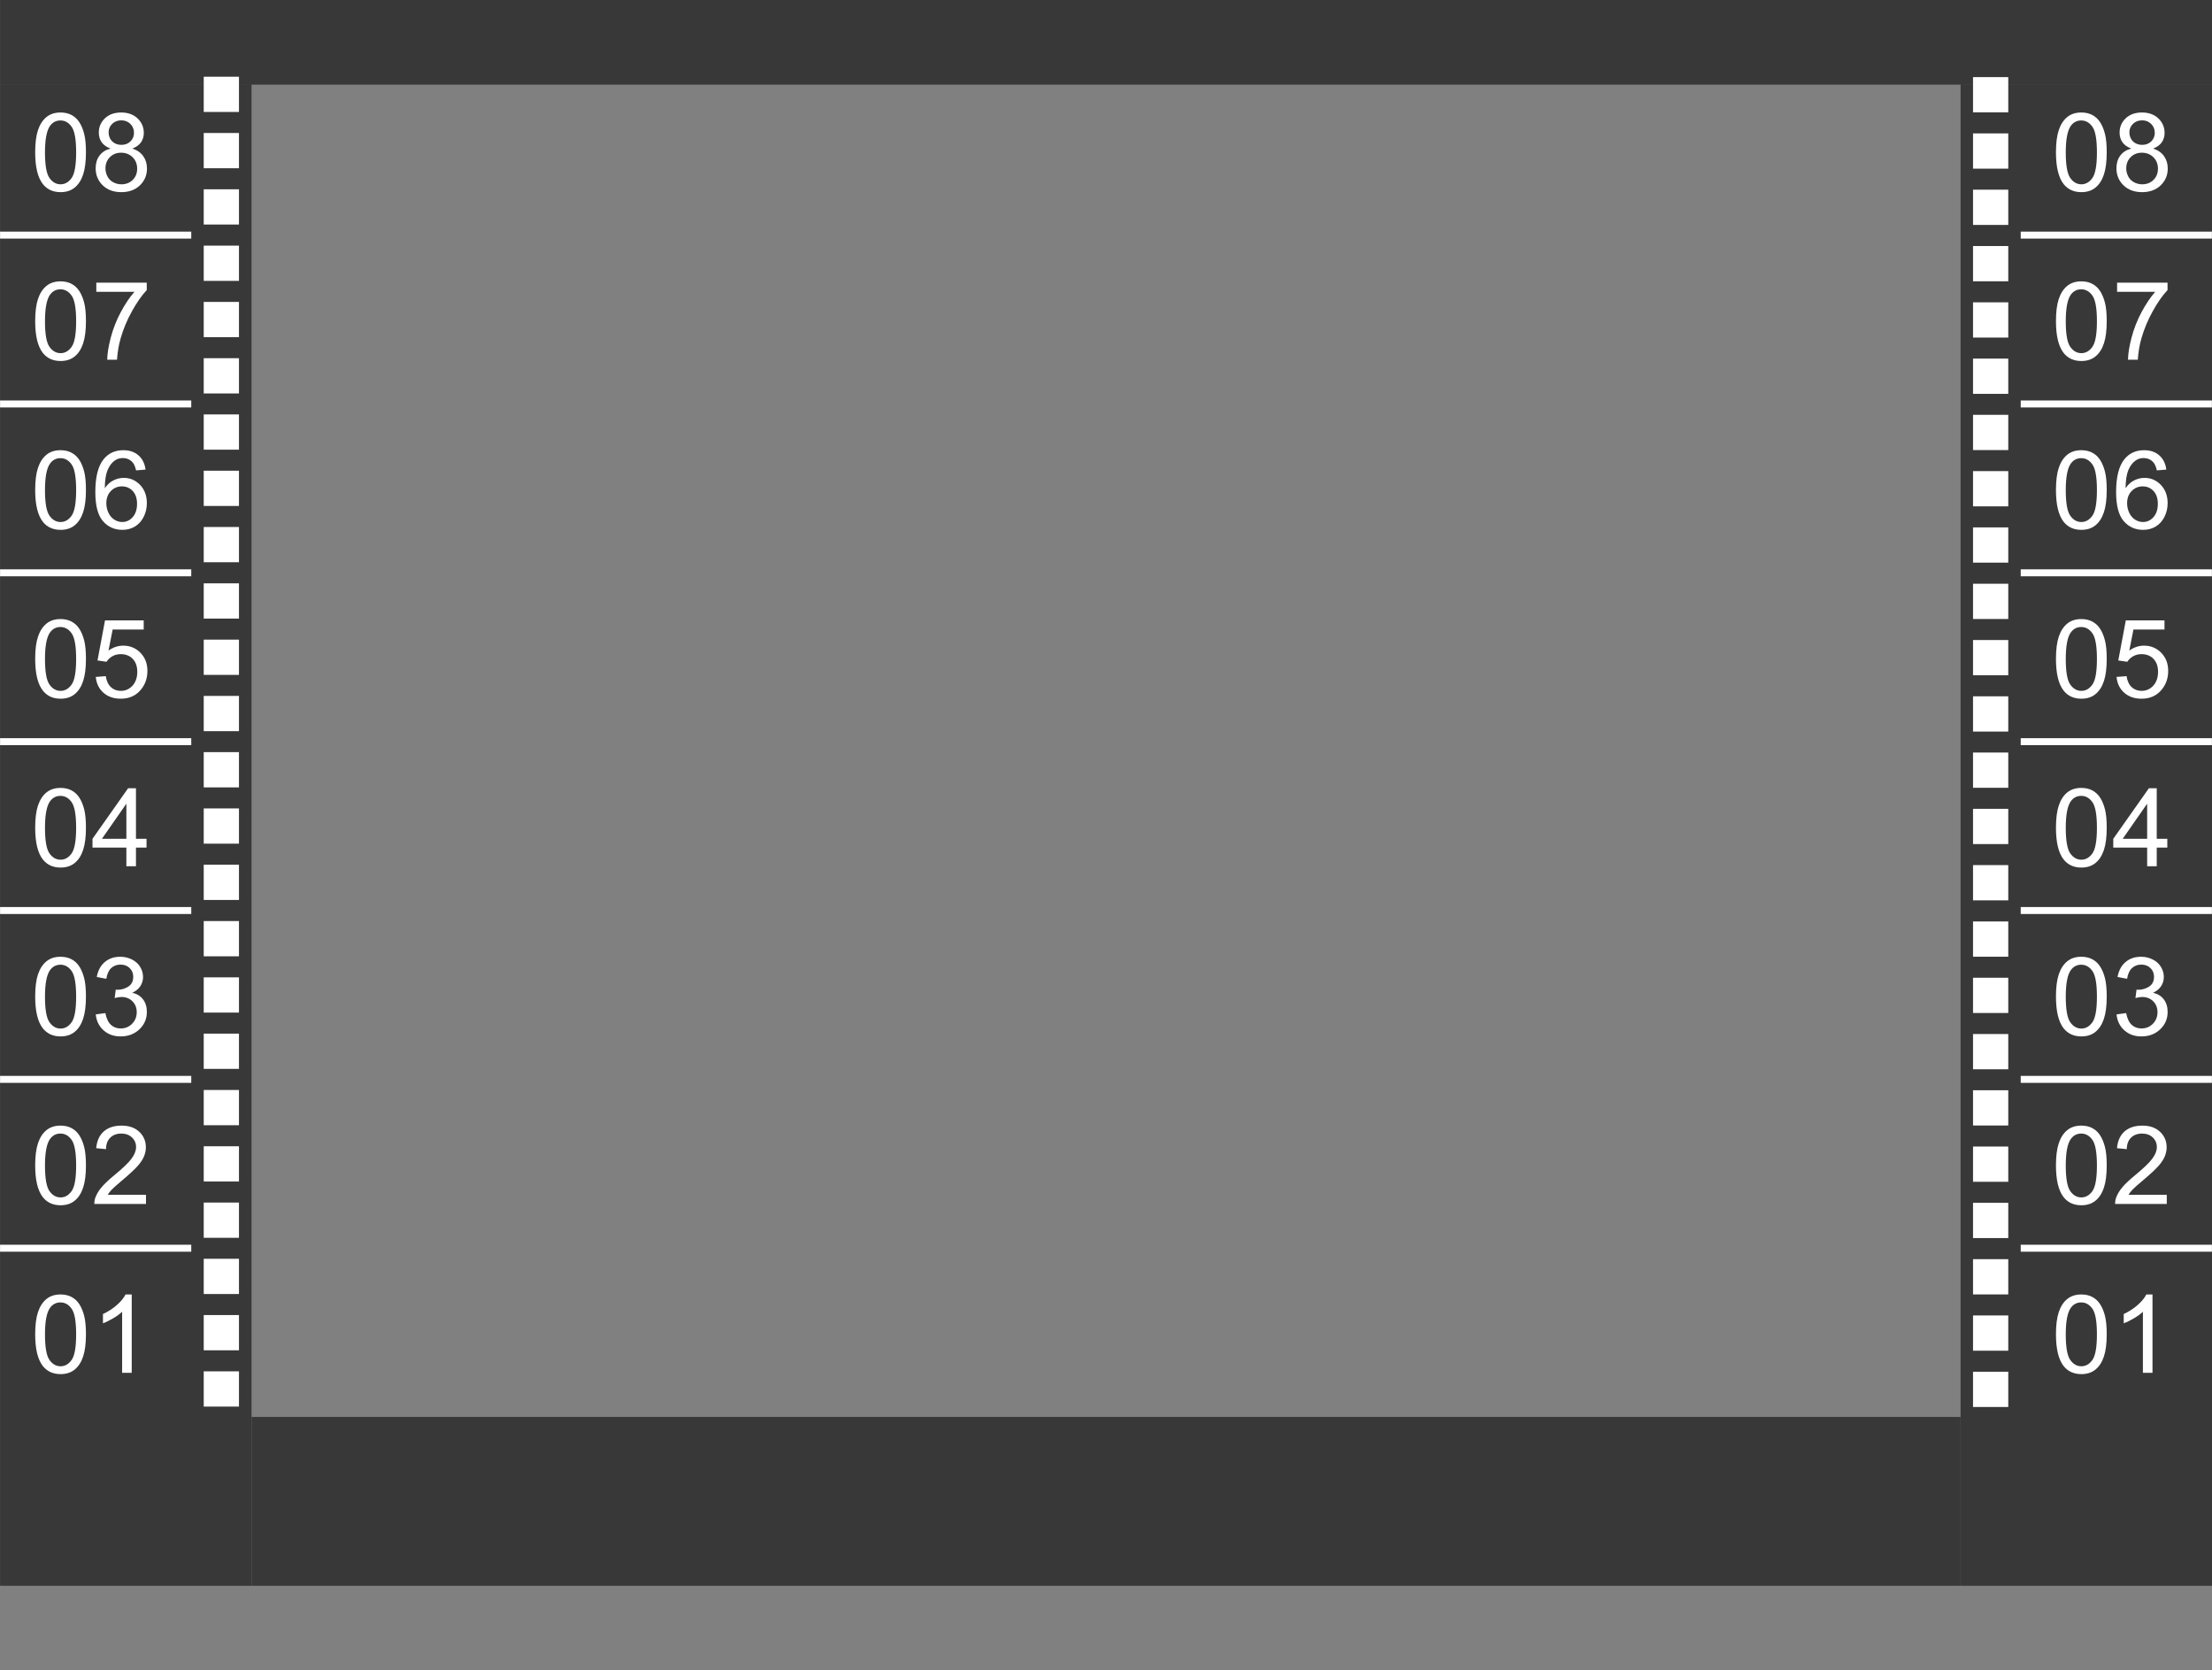
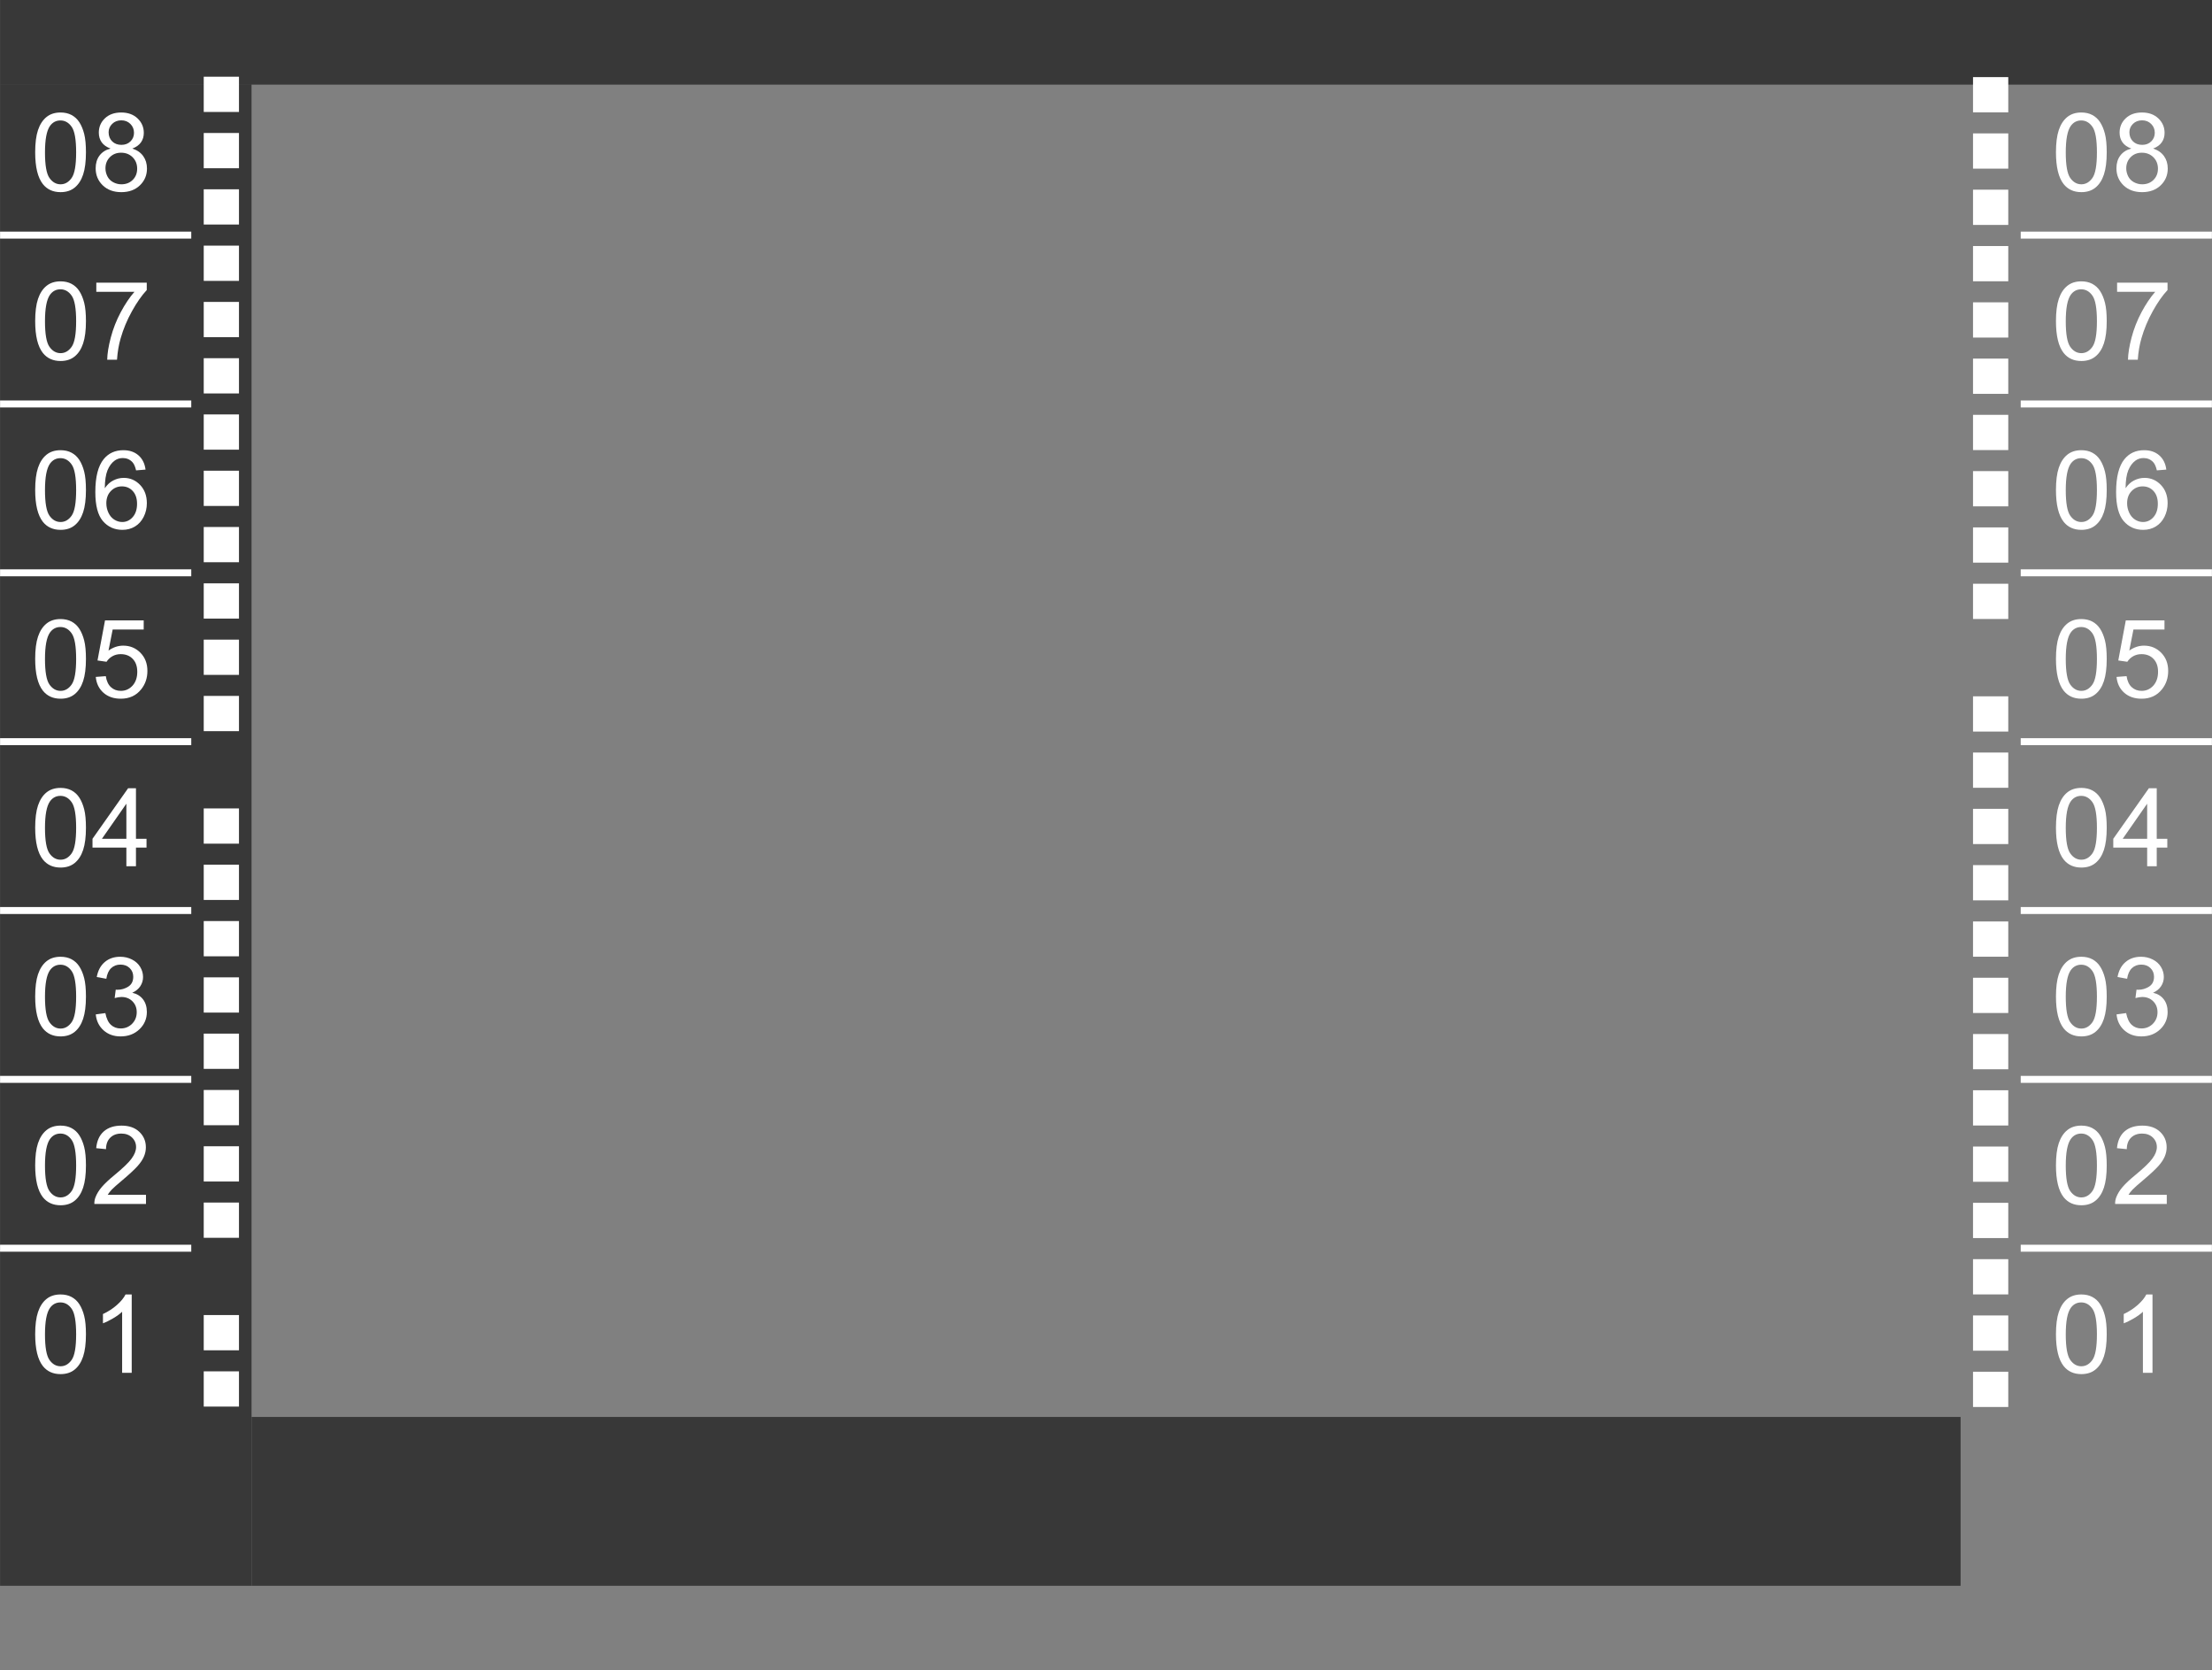
<svg xmlns="http://www.w3.org/2000/svg" xml:space="preserve" width="210.013mm" height="158.518mm" version="1.1" style="shape-rendering:geometricPrecision; text-rendering:geometricPrecision; image-rendering:optimizeQuality; fill-rule:evenodd; clip-rule:evenodd" viewBox="0 0 21001.3 15851.8">
  <rect x="0" y="0" width="21001.3" height="15851.8" fill="#808080" stroke="none" />
  <defs>
    <style type="text/css">
   
    .fil0 {fill:#383838;fill-rule:nonzero}
    .fil1 {fill:white;fill-rule:nonzero}
   
  </style>
  </defs>
  <g id="Layer_x0020_1">
    <rect id="rect828" class="fil0" x="0.64" y="799.34" width="2387.61" height="14253.13" />
    <rect id="rect830" class="fil0" x="2388.26" y="13449.71" width="16226.06" height="1602.76" />
    <rect id="rect834" class="fil0" x="0.65" y="-799.38" width="21001.28" height="1602.76" />
-     <rect id="rect826" class="fil0" x="18614.31" y="799.34" width="2387.61" height="14253.13" />
    <g id="g1360">
      <g id="g867">
        <rect id="rect861" class="fil1" x="1934.28" y="10346.21" width="334.54" height="334.54" />
        <rect id="rect863" class="fil1" x="1934.28" y="10880.47" width="334.54" height="334.54" />
        <rect id="rect865" class="fil1" x="1934.28" y="11414.72" width="334.54" height="334.54" />
      </g>
      <g id="g939">
        <rect id="rect933" class="fil1" x="1934.28" y="8742.78" width="334.54" height="334.54" />
        <rect id="rect935" class="fil1" x="1934.28" y="9277.04" width="334.54" height="334.54" />
        <rect id="rect937" class="fil1" x="1934.28" y="9811.29" width="334.54" height="334.54" />
      </g>
      <g id="g979">
        <rect id="rect973" class="fil1" x="1934.28" y="728.18" width="334.54" height="334.54" />
        <rect id="rect975" class="fil1" x="1934.28" y="1262.43" width="334.54" height="334.54" />
        <rect id="rect977" class="fil1" x="1934.28" y="1796.69" width="334.54" height="334.54" />
      </g>
      <g id="g987">
        <rect id="rect981" class="fil1" x="1934.28" y="2331.61" width="334.54" height="334.54" />
        <rect id="rect983" class="fil1" x="1934.28" y="2865.86" width="334.54" height="334.54" />
        <rect id="rect985" class="fil1" x="1934.28" y="3400.12" width="334.54" height="334.54" />
      </g>
      <g id="g995">
        <rect id="rect989" class="fil1" x="1934.28" y="3933.77" width="334.54" height="334.54" />
        <rect id="rect991" class="fil1" x="1934.28" y="4468.02" width="334.54" height="334.54" />
        <rect id="rect993" class="fil1" x="1934.28" y="5002.27" width="334.54" height="334.54" />
      </g>
      <g id="g1003">
        <rect id="rect997" class="fil1" x="1934.28" y="5537.2" width="334.54" height="334.54" />
        <rect id="rect999" class="fil1" x="1934.28" y="6071.45" width="334.54" height="334.54" />
        <rect id="rect1001" class="fil1" x="1934.28" y="6605.7" width="334.54" height="334.54" />
      </g>
      <g id="g1011">
-         <rect id="rect1005" class="fil1" x="1934.28" y="7139.35" width="334.54" height="334.54" />
        <rect id="rect1007" class="fil1" x="1934.28" y="7673.61" width="334.54" height="334.54" />
        <rect id="rect1009" class="fil1" x="1934.28" y="8207.86" width="334.54" height="334.54" />
      </g>
      <g id="g1187">
-         <rect id="rect1181" class="fil1" x="1934.28" y="11948.37" width="334.54" height="334.54" />
        <rect id="rect1183" class="fil1" x="1934.28" y="12482.62" width="334.54" height="334.54" />
        <rect id="rect1185" class="fil1" x="1934.28" y="13016.88" width="334.54" height="334.54" />
      </g>
    </g>
    <g id="g1984">
      <rect id="rect1724" class="fil1" x="0.65" y="10212.38" width="1815.19" height="66.15" />
      <rect id="rect1734" class="fil1" x="0.65" y="2198.57" width="1815.19" height="66.15" />
      <rect id="rect1736" class="fil1" x="0.65" y="3801.33" width="1815.19" height="66.15" />
      <rect id="rect1738" class="fil1" x="0.65" y="5404.1" width="1815.19" height="66.15" />
      <rect id="rect1740" class="fil1" x="0.65" y="7006.86" width="1815.19" height="66.15" />
      <rect id="rect1742" class="fil1" x="0.65" y="8609.61" width="1815.19" height="66.15" />
      <rect id="rect1786" class="fil1" x="0.65" y="11815.15" width="1815.19" height="66.15" />
      <path class="fil1" d="M333.99 1446.05c0,-87.4 8.96,-158.07 26.89,-211.51 18.1,-53.61 44.82,-94.81 80.33,-123.6 35.34,-28.79 79.99,-43.09 133.77,-43.09 39.65,0 74.47,7.93 104.64,23.96 29.99,16.03 54.81,39.13 74.12,69.29 19.31,30 34.48,66.72 45.51,109.98 11.2,43.27 16.72,101.71 16.72,174.97 0,86.88 -8.96,157.21 -26.72,210.65 -17.76,53.61 -44.47,94.81 -79.98,123.77 -35.34,28.96 -80.16,43.44 -134.29,43.44 -71.19,0 -127.22,-25.34 -167.9,-76.19 -48.78,-62.06 -73.09,-162.56 -73.09,-301.67zm93.09 0.35c0,121.87 14.13,202.89 42.57,242.88 28.45,40.17 63.61,60.16 105.33,60.16 41.72,0 76.88,-20.17 105.32,-60.33 28.45,-40.34 42.58,-121.19 42.58,-242.71 0,-121.88 -14.13,-202.9 -42.58,-242.89 -28.27,-40.17 -63.78,-60.16 -106.35,-60.16 -41.72,0 -75.16,17.75 -100.16,53.09 -31.2,44.99 -46.71,128.43 -46.71,249.96z" />
      <path id="_1" class="fil1" d="M1049.38 1410.02c-37.76,-13.79 -65.68,-33.61 -83.95,-59.12 -18.1,-25.69 -27.24,-56.37 -27.24,-92.06 0,-53.95 19.31,-99.12 57.92,-135.83 38.79,-36.72 90.16,-55.16 154.45,-55.16 64.48,0 116.53,18.79 155.84,56.36 39.3,37.58 58.95,83.26 58.95,137.22 0,34.3 -8.96,64.3 -26.89,89.64 -17.93,25.51 -45.16,45.16 -81.88,58.95 45.34,14.83 79.64,38.62 103.26,71.71 23.61,32.93 35.51,72.23 35.51,118.09 0,63.26 -22.41,116.35 -67.06,159.45 -44.82,43.09 -103.6,64.64 -176.52,64.64 -72.92,0 -131.7,-21.55 -176.52,-64.81 -44.64,-43.27 -67.05,-97.23 -67.05,-161.87 0,-48.09 12.23,-88.43 36.71,-120.84 24.48,-32.58 59.3,-54.64 104.47,-66.37zm-18.1 -154.45c0,35.16 11.2,63.78 33.44,86.02 22.41,22.23 51.71,33.44 88.09,33.44 35.33,0 63.95,-11.03 86.19,-33.1 22.23,-22.06 33.27,-49.13 33.27,-81.19 0,-33.44 -11.38,-61.54 -34.31,-84.29 -22.75,-22.76 -51.54,-34.14 -86.19,-34.14 -34.99,0 -63.78,11.21 -86.53,33.45 -22.59,22.23 -33.96,48.78 -33.96,79.81zm-30 342.35c0,26.03 6.04,51.02 18.1,75.33 12.07,24.13 30.34,42.92 54.82,56.2 24.31,13.27 50.51,19.99 78.26,19.99 43.79,0 79.64,-13.96 107.74,-41.89 28.1,-27.92 42.06,-63.43 42.06,-106.53 0,-43.78 -14.48,-79.98 -43.27,-108.6 -28.96,-28.61 -65.5,-42.92 -109.46,-42.92 -43.1,0 -78.43,14.13 -106.36,42.4 -27.93,28.27 -41.89,63.61 -41.89,106.02z" />
      <path class="fil1" d="M333.99 3048.81c0,-87.4 8.96,-158.07 26.89,-211.51 18.1,-53.61 44.82,-94.81 80.33,-123.6 35.34,-28.79 79.99,-43.09 133.77,-43.09 39.65,0 74.47,7.93 104.64,23.96 29.99,16.03 54.81,39.13 74.12,69.29 19.31,30 34.48,66.72 45.51,109.98 11.2,43.27 16.72,101.71 16.72,174.97 0,86.88 -8.96,157.21 -26.72,210.65 -17.76,53.61 -44.47,94.81 -79.98,123.77 -35.34,28.96 -80.16,43.44 -134.29,43.44 -71.19,0 -127.22,-25.34 -167.9,-76.19 -48.78,-62.06 -73.09,-162.56 -73.09,-301.67zm93.09 0.35c0,121.87 14.13,202.89 42.57,242.88 28.45,40.17 63.61,60.16 105.33,60.16 41.72,0 76.88,-20.17 105.32,-60.33 28.45,-40.34 42.58,-121.19 42.58,-242.71 0,-121.88 -14.13,-202.9 -42.58,-242.89 -28.27,-40.17 -63.78,-60.16 -106.35,-60.16 -41.72,0 -75.16,17.75 -100.16,53.09 -31.2,44.99 -46.71,128.43 -46.71,249.96z" />
      <path id="_1_0" class="fil1" d="M914.4 2769.9l0 -86.88 478.88 0 0 70.33c-47.06,50.16 -93.95,116.87 -140.15,200.13 -46.37,83.26 -82.05,168.94 -107.39,257.02 -18.1,61.89 -29.82,129.98 -34.82,203.76l-93.09 0c1.03,-58.27 12.41,-128.77 34.3,-211.34 21.9,-82.74 53.1,-162.38 93.95,-239.09 40.86,-76.71 84.3,-141.36 130.32,-193.93l-362 0z" />
      <path class="fil1" d="M333.99 4651.57c0,-87.4 8.96,-158.07 26.89,-211.51 18.1,-53.61 44.82,-94.81 80.33,-123.6 35.34,-28.79 79.99,-43.09 133.77,-43.09 39.65,0 74.47,7.93 104.64,23.96 29.99,16.03 54.81,39.13 74.12,69.29 19.31,30 34.48,66.72 45.51,109.98 11.2,43.27 16.72,101.71 16.72,174.97 0,86.88 -8.96,157.21 -26.72,210.65 -17.76,53.61 -44.47,94.81 -79.98,123.77 -35.34,28.96 -80.16,43.44 -134.29,43.44 -71.19,0 -127.22,-25.34 -167.9,-76.19 -48.78,-62.06 -73.09,-162.56 -73.09,-301.67zm93.09 0.35c0,121.87 14.13,202.89 42.57,242.88 28.45,40.17 63.61,60.16 105.33,60.16 41.72,0 76.88,-20.17 105.32,-60.33 28.45,-40.34 42.58,-121.19 42.58,-242.71 0,-121.88 -14.13,-202.9 -42.58,-242.89 -28.27,-40.17 -63.78,-60.16 -106.35,-60.16 -41.72,0 -75.16,17.75 -100.16,53.09 -31.2,44.99 -46.71,128.43 -46.71,249.96z" />
      <path id="_1_1" class="fil1" d="M1381.9 4457.47l-89.98 7.24c-8.1,-35.68 -19.65,-61.71 -34.65,-77.92 -24.65,-26.03 -55.16,-38.96 -91.36,-38.96 -29.14,0 -54.99,8.11 -77.23,24.31 -28.62,20.86 -51.03,51.2 -67.75,91.19 -16.55,40.17 -25.16,97.22 -25.85,171.18 21.89,-33.27 48.78,-58.1 80.5,-74.13 31.72,-16.2 64.81,-24.3 99.64,-24.3 60.67,0 112.39,22.4 155.14,67.05 42.58,44.65 63.95,102.22 63.95,173.07 0,46.55 -10,89.64 -29.99,129.63 -20.17,40 -47.58,70.51 -82.75,91.71 -34.99,21.2 -74.81,31.89 -119.28,31.89 -75.68,0 -137.56,-27.92 -185.49,-83.6 -47.75,-55.68 -71.71,-147.56 -71.71,-275.47 0,-143.08 26.55,-247.19 79.47,-312.18 46.2,-56.54 108.43,-84.81 186.86,-84.81 58.27,0 106.19,16.37 143.42,48.95 37.24,32.58 59.65,77.57 67.06,135.15zm-372.34 319.59c0,31.38 6.72,61.37 19.99,89.99 13.28,28.61 31.89,50.33 55.51,65.33 23.79,15 48.96,22.58 75.68,22.58 38.78,0 71.88,-15.51 99.29,-46.54 27.41,-31.03 41.2,-73.09 41.2,-126.36 0,-51.19 -13.62,-91.53 -40.69,-121.01 -27.06,-29.48 -61.54,-44.3 -103.42,-44.3 -41.03,0 -76.03,14.82 -104.64,44.3 -28.62,29.48 -42.92,68.09 -42.92,116.01z" />
      <path class="fil1" d="M333.99 6254.34c0,-87.4 8.96,-158.07 26.89,-211.51 18.1,-53.61 44.82,-94.81 80.33,-123.6 35.34,-28.79 79.99,-43.09 133.77,-43.09 39.65,0 74.47,7.93 104.64,23.96 29.99,16.03 54.81,39.13 74.12,69.29 19.31,30 34.48,66.72 45.51,109.98 11.2,43.27 16.72,101.71 16.72,174.97 0,86.88 -8.96,157.21 -26.72,210.65 -17.76,53.61 -44.47,94.81 -79.98,123.77 -35.34,28.96 -80.16,43.44 -134.29,43.44 -71.19,0 -127.22,-25.34 -167.9,-76.19 -48.78,-62.06 -73.09,-162.56 -73.09,-301.67zm93.09 0.35c0,121.87 14.13,202.89 42.57,242.88 28.45,40.17 63.61,60.16 105.33,60.16 41.72,0 76.88,-20.17 105.32,-60.33 28.45,-40.34 42.58,-121.19 42.58,-242.71 0,-121.88 -14.13,-202.9 -42.58,-242.89 -28.27,-40.17 -63.78,-60.16 -106.35,-60.16 -41.72,0 -75.16,17.75 -100.16,53.09 -31.2,44.99 -46.71,128.43 -46.71,249.96z" />
      <path id="_1_2" class="fil1" d="M909.23 6425.34l95.15 -7.24c7.07,46.37 23.45,81.2 48.96,104.64 25.51,23.27 56.71,34.99 93.43,34.99 44.3,0 81.37,-16.55 111.53,-49.47 30,-33.1 44.99,-76.88 44.99,-131.36 0,-51.88 -14.3,-92.74 -43.09,-122.73 -28.79,-30 -66.88,-44.99 -114.29,-44.99 -29.48,0 -55.85,6.72 -79.3,20.17 -23.27,13.44 -41.54,30.85 -54.99,52.23l-85.84 -12.41 71.36 -380.62 367.18 0 0 86.88 -294.6 0 -39.48 199.79c44.3,-31.2 90.85,-46.72 139.46,-46.72 64.47,0 118.94,22.41 163.24,67.23 44.31,44.82 66.54,102.4 66.54,172.73 0,67.05 -19.48,124.97 -58.43,173.76 -47.41,59.99 -112.22,89.98 -194.28,89.98 -67.23,0 -122.04,-18.96 -164.62,-56.71 -42.58,-37.75 -66.89,-87.74 -72.92,-150.15z" />
      <path class="fil1" d="M333.99 7857.09c0,-87.4 8.96,-158.07 26.89,-211.51 18.1,-53.61 44.82,-94.81 80.33,-123.6 35.34,-28.79 79.99,-43.09 133.77,-43.09 39.65,0 74.47,7.93 104.64,23.96 29.99,16.03 54.81,39.13 74.12,69.29 19.31,30 34.48,66.72 45.51,109.98 11.2,43.27 16.72,101.71 16.72,174.97 0,86.88 -8.96,157.21 -26.72,210.65 -17.76,53.61 -44.47,94.81 -79.98,123.77 -35.34,28.96 -80.16,43.44 -134.29,43.44 -71.19,0 -127.22,-25.34 -167.9,-76.19 -48.78,-62.06 -73.09,-162.56 -73.09,-301.67zm93.09 0.35c0,121.87 14.13,202.89 42.57,242.88 28.45,40.17 63.61,60.16 105.33,60.16 41.72,0 76.88,-20.17 105.32,-60.33 28.45,-40.34 42.58,-121.19 42.58,-242.71 0,-121.88 -14.13,-202.9 -42.58,-242.89 -28.27,-40.17 -63.78,-60.16 -106.35,-60.16 -41.72,0 -75.16,17.75 -100.16,53.09 -31.2,44.99 -46.71,128.43 -46.71,249.96z" />
      <path id="_1_3" class="fil1" d="M1199.87 8222.54l0 -176.86 -321.67 0 0 -83.78 338.21 -479.91 74.47 0 0 479.91 100.33 0 0 83.78 -100.33 0 0 176.86 -91.01 0zm0 -260.64l0 -333.21 -232.2 333.21 232.2 0z" />
      <path class="fil1" d="M333.99 9459.85c0,-87.4 8.96,-158.07 26.89,-211.51 18.1,-53.61 44.82,-94.81 80.33,-123.6 35.34,-28.79 79.99,-43.09 133.77,-43.09 39.65,0 74.47,7.93 104.64,23.96 29.99,16.03 54.81,39.13 74.12,69.29 19.31,30 34.48,66.72 45.51,109.98 11.2,43.27 16.72,101.71 16.72,174.97 0,86.88 -8.96,157.21 -26.72,210.65 -17.76,53.61 -44.47,94.81 -79.98,123.77 -35.34,28.96 -80.16,43.44 -134.29,43.44 -71.19,0 -127.22,-25.34 -167.9,-76.19 -48.78,-62.06 -73.09,-162.56 -73.09,-301.67zm93.09 0.35c0,121.87 14.13,202.89 42.57,242.88 28.45,40.17 63.61,60.16 105.33,60.16 41.72,0 76.88,-20.17 105.32,-60.33 28.45,-40.34 42.58,-121.19 42.58,-242.71 0,-121.88 -14.13,-202.9 -42.58,-242.89 -28.27,-40.17 -63.78,-60.16 -106.35,-60.16 -41.72,0 -75.16,17.75 -100.16,53.09 -31.2,44.99 -46.71,128.43 -46.71,249.96z" />
      <path id="_1_4" class="fil1" d="M909.23 9628.78l91.02 -12.41c10.51,51.72 28.1,88.95 53.09,111.71 25,22.75 55.68,34.13 92.05,34.13 43.1,0 79.47,-14.83 108.78,-44.48 29.3,-29.65 43.95,-66.36 43.95,-110.15 0,-41.71 -13.61,-76.19 -41.02,-103.43 -27.24,-27.06 -61.89,-40.68 -104.12,-40.68 -17.24,0 -38.62,3.45 -64.3,10.17l10.17 -79.64c6.03,0.69 11.03,1.04 14.65,1.04 38.96,0 73.78,-10.18 104.98,-30.34 31.03,-20.17 46.55,-51.2 46.55,-93.09 0,-33.27 -11.38,-60.85 -33.96,-82.74 -22.59,-21.9 -51.72,-32.76 -87.4,-32.76 -35.51,0 -64.99,11.21 -88.6,33.62 -23.62,22.41 -38.79,56.02 -45.51,100.84l-91.02 -16.55c11.2,-61.02 36.37,-108.42 75.85,-142.04 39.3,-33.61 88.43,-50.33 147.04,-50.33 40.34,0 77.57,8.61 111.53,26.03 34.13,17.23 60.16,40.85 78.09,70.67 18.1,30 27.06,61.71 27.06,95.33 0,31.89 -8.62,60.85 -25.68,87.05 -17.24,26.2 -42.75,47.06 -76.37,62.58 43.79,9.99 77.75,31.02 102.05,62.92 24.14,31.71 36.2,71.71 36.2,119.46 0,64.64 -23.61,119.63 -70.67,164.62 -47.24,44.99 -106.88,67.4 -178.94,67.4 -64.98,0 -118.94,-19.48 -161.86,-58.26 -43.1,-38.79 -67.58,-88.95 -73.61,-150.67z" />
      <path class="fil1" d="M333.99 11062.61c0,-87.4 8.96,-158.07 26.89,-211.51 18.1,-53.61 44.82,-94.81 80.33,-123.6 35.34,-28.79 79.99,-43.09 133.77,-43.09 39.65,0 74.47,7.93 104.64,23.96 29.99,16.03 54.81,39.13 74.12,69.29 19.31,30 34.48,66.72 45.51,109.98 11.2,43.27 16.72,101.71 16.72,174.97 0,86.88 -8.96,157.21 -26.72,210.65 -17.76,53.61 -44.47,94.81 -79.98,123.77 -35.34,28.96 -80.16,43.44 -134.29,43.44 -71.19,0 -127.22,-25.34 -167.9,-76.19 -48.78,-62.06 -73.09,-162.56 -73.09,-301.67zm93.09 0.35c0,121.87 14.13,202.89 42.57,242.88 28.45,40.17 63.61,60.16 105.33,60.16 41.72,0 76.88,-20.17 105.32,-60.33 28.45,-40.34 42.58,-121.19 42.58,-242.71 0,-121.88 -14.13,-202.9 -42.58,-242.89 -28.27,-40.17 -63.78,-60.16 -106.35,-60.16 -41.72,0 -75.16,17.75 -100.16,53.09 -31.2,44.99 -46.71,128.43 -46.71,249.96z" />
      <path id="_1_5" class="fil1" d="M1386.04 11341.18l0 86.88 -490.26 0c-0.69,-21.89 2.93,-42.92 10.69,-63.26 12.59,-33.27 32.75,-66.2 60.51,-98.43 27.75,-32.24 67.4,-69.47 118.94,-111.71 80.16,-66.02 134.63,-118.25 163.07,-156.86 28.62,-38.62 42.93,-75.16 42.93,-109.64 0,-36.03 -12.93,-66.37 -38.79,-91.19 -25.86,-24.65 -59.64,-37.06 -101.19,-37.06 -43.95,0 -79.12,13.1 -105.49,39.3 -26.38,26.03 -39.65,62.23 -40,108.6l-93.08 -9.31c6.38,-69.64 30.51,-122.73 72.23,-159.28 41.88,-36.54 97.91,-54.81 168.41,-54.81 71.02,0 127.39,19.65 168.76,59.12 41.55,39.48 62.23,88.43 62.23,146.7 0,29.65 -6.03,58.78 -18.27,87.4 -12.07,28.78 -32.23,58.95 -60.33,90.67 -28.27,31.55 -74.99,75.16 -140.15,130.32 -54.64,45.85 -89.81,76.88 -105.32,93.26 -15.52,16.37 -28.27,32.75 -38.45,49.3l363.56 0z" />
      <path class="fil1" d="M333.99 12665.37c0,-87.4 8.96,-158.07 26.89,-211.51 18.1,-53.61 44.82,-94.81 80.33,-123.6 35.34,-28.79 79.99,-43.09 133.77,-43.09 39.65,0 74.47,7.93 104.64,23.96 29.99,16.03 54.81,39.13 74.12,69.29 19.31,30 34.48,66.72 45.51,109.98 11.2,43.27 16.72,101.71 16.72,174.97 0,86.88 -8.96,157.21 -26.72,210.65 -17.76,53.61 -44.47,94.81 -79.98,123.77 -35.34,28.96 -80.16,43.44 -134.29,43.44 -71.19,0 -127.22,-25.34 -167.9,-76.19 -48.78,-62.06 -73.09,-162.56 -73.09,-301.67zm93.09 0.35c0,121.87 14.13,202.89 42.57,242.88 28.45,40.17 63.61,60.16 105.33,60.16 41.72,0 76.88,-20.17 105.32,-60.33 28.45,-40.34 42.58,-121.19 42.58,-242.71 0,-121.88 -14.13,-202.9 -42.58,-242.89 -28.27,-40.17 -63.78,-60.16 -106.35,-60.16 -41.72,0 -75.16,17.75 -100.16,53.09 -31.2,44.99 -46.71,128.43 -46.71,249.96z" />
      <path id="_1_6" class="fil1" d="M1250.55 13030.82l-91.02 0 0 -579.55c-21.89,21.03 -50.68,41.89 -86.19,62.75 -35.51,20.86 -67.58,36.54 -95.85,46.89l0 -87.92c50.86,-23.79 95.33,-52.75 133.43,-86.88 38.09,-33.96 65.16,-66.88 81.02,-98.94l58.61 0 0 743.65z" />
    </g>
    <g id="g1700">
      <g id="g1378">
        <rect id="rect1372" class="fil1" x="18732.44" y="10348.75" width="334.54" height="334.54" />
        <rect id="rect1374" class="fil1" x="18732.44" y="10883.01" width="334.54" height="334.54" />
        <rect id="rect1376" class="fil1" x="18732.44" y="11417.26" width="334.54" height="334.54" />
      </g>
      <g id="g1450">
        <rect id="rect1444" class="fil1" x="18732.44" y="8746.6" width="334.54" height="334.54" />
        <rect id="rect1446" class="fil1" x="18732.44" y="9280.85" width="334.54" height="334.54" />
        <rect id="rect1448" class="fil1" x="18732.44" y="9815.1" width="334.54" height="334.54" />
      </g>
      <g id="g1490">
        <rect id="rect1484" class="fil1" x="18732.44" y="731.99" width="334.54" height="334.54" />
        <rect id="rect1486" class="fil1" x="18732.44" y="1266.25" width="334.54" height="334.54" />
        <rect id="rect1488" class="fil1" x="18732.44" y="1800.5" width="334.54" height="334.54" />
      </g>
      <g id="g1498">
        <rect id="rect1492" class="fil1" x="18732.44" y="2335.42" width="334.54" height="334.54" />
        <rect id="rect1494" class="fil1" x="18732.44" y="2869.68" width="334.54" height="334.54" />
        <rect id="rect1496" class="fil1" x="18732.44" y="3403.93" width="334.54" height="334.54" />
      </g>
      <g id="g1506">
        <rect id="rect1500" class="fil1" x="18732.44" y="3937.58" width="334.54" height="334.54" />
        <rect id="rect1502" class="fil1" x="18732.44" y="4471.83" width="334.54" height="334.54" />
        <rect id="rect1504" class="fil1" x="18732.44" y="5006.09" width="334.54" height="334.54" />
      </g>
      <g id="g1514">
        <rect id="rect1508" class="fil1" x="18732.44" y="5541.01" width="334.54" height="334.54" />
-         <rect id="rect1510" class="fil1" x="18732.44" y="6075.26" width="334.54" height="334.54" />
        <rect id="rect1512" class="fil1" x="18732.44" y="6609.52" width="334.54" height="334.54" />
      </g>
      <g id="g1522">
        <rect id="rect1516" class="fil1" x="18732.44" y="7143.17" width="334.54" height="334.54" />
        <rect id="rect1518" class="fil1" x="18732.44" y="7677.42" width="334.54" height="334.54" />
        <rect id="rect1520" class="fil1" x="18732.44" y="8211.68" width="334.54" height="334.54" />
      </g>
      <g id="g1698">
        <rect id="rect1692" class="fil1" x="18732.44" y="11952.18" width="334.54" height="334.54" />
        <rect id="rect1694" class="fil1" x="18732.44" y="12486.44" width="334.54" height="334.54" />
        <rect id="rect1696" class="fil1" x="18732.44" y="13020.69" width="334.54" height="334.54" />
      </g>
    </g>
    <g id="g2154">
      <rect id="rect2004" class="fil1" x="19185.29" y="10212.38" width="1815.19" height="66.15" />
      <rect id="rect2014" class="fil1" x="19185.29" y="2198.57" width="1815.19" height="66.15" />
      <rect id="rect2016" class="fil1" x="19185.29" y="3801.33" width="1815.19" height="66.15" />
      <rect id="rect2018" class="fil1" x="19185.29" y="5404.1" width="1815.19" height="66.15" />
      <rect id="rect2020" class="fil1" x="19185.29" y="7006.86" width="1815.19" height="66.15" />
      <rect id="rect2022" class="fil1" x="19185.29" y="8609.61" width="1815.19" height="66.15" />
      <rect id="rect2066" class="fil1" x="19185.29" y="11815.15" width="1815.19" height="66.15" />
      <path class="fil1" d="M19519.79 1446.05c0,-87.4 8.96,-158.07 26.89,-211.51 18.1,-53.61 44.82,-94.81 80.33,-123.6 35.34,-28.79 79.99,-43.09 133.77,-43.09 39.65,0 74.47,7.93 104.64,23.96 29.99,16.03 54.81,39.13 74.12,69.29 19.31,30 34.48,66.72 45.51,109.98 11.2,43.27 16.72,101.71 16.72,174.97 0,86.88 -8.96,157.21 -26.72,210.65 -17.76,53.61 -44.47,94.81 -79.98,123.77 -35.34,28.96 -80.16,43.44 -134.29,43.44 -71.19,0 -127.22,-25.34 -167.9,-76.19 -48.78,-62.06 -73.09,-162.56 -73.09,-301.67zm93.09 0.35c0,121.87 14.13,202.89 42.57,242.88 28.45,40.17 63.61,60.16 105.33,60.16 41.72,0 76.88,-20.17 105.32,-60.33 28.45,-40.34 42.58,-121.19 42.58,-242.71 0,-121.88 -14.13,-202.9 -42.58,-242.89 -28.27,-40.17 -63.78,-60.16 -106.35,-60.16 -41.72,0 -75.16,17.75 -100.16,53.09 -31.2,44.99 -46.71,128.43 -46.71,249.96z" />
      <path id="_1_7" class="fil1" d="M20235.18 1410.02c-37.76,-13.79 -65.68,-33.61 -83.95,-59.12 -18.1,-25.69 -27.24,-56.37 -27.24,-92.06 0,-53.95 19.31,-99.12 57.92,-135.83 38.79,-36.72 90.16,-55.16 154.45,-55.16 64.48,0 116.53,18.79 155.84,56.36 39.3,37.58 58.95,83.26 58.95,137.22 0,34.3 -8.96,64.3 -26.89,89.64 -17.93,25.51 -45.16,45.16 -81.88,58.95 45.34,14.83 79.64,38.62 103.26,71.71 23.61,32.93 35.51,72.23 35.51,118.09 0,63.26 -22.41,116.35 -67.06,159.45 -44.82,43.09 -103.6,64.64 -176.52,64.64 -72.92,0 -131.7,-21.55 -176.52,-64.81 -44.64,-43.27 -67.05,-97.23 -67.05,-161.87 0,-48.09 12.23,-88.43 36.71,-120.84 24.48,-32.58 59.3,-54.64 104.47,-66.37zm-18.1 -154.45c0,35.16 11.2,63.78 33.44,86.02 22.41,22.23 51.71,33.44 88.09,33.44 35.33,0 63.95,-11.03 86.19,-33.1 22.23,-22.06 33.27,-49.13 33.27,-81.19 0,-33.44 -11.38,-61.54 -34.31,-84.29 -22.75,-22.76 -51.54,-34.14 -86.19,-34.14 -34.99,0 -63.78,11.21 -86.53,33.45 -22.59,22.23 -33.96,48.78 -33.96,79.81zm-30 342.35c0,26.03 6.04,51.02 18.1,75.33 12.07,24.13 30.34,42.92 54.82,56.2 24.31,13.27 50.51,19.99 78.26,19.99 43.79,0 79.64,-13.96 107.74,-41.89 28.1,-27.92 42.06,-63.43 42.06,-106.53 0,-43.78 -14.48,-79.98 -43.27,-108.6 -28.96,-28.61 -65.5,-42.92 -109.46,-42.92 -43.1,0 -78.43,14.13 -106.36,42.4 -27.93,28.27 -41.89,63.61 -41.89,106.02z" />
      <path class="fil1" d="M19519.79 3048.81c0,-87.4 8.96,-158.07 26.89,-211.51 18.1,-53.61 44.82,-94.81 80.33,-123.6 35.34,-28.79 79.99,-43.09 133.77,-43.09 39.65,0 74.47,7.93 104.64,23.96 29.99,16.03 54.81,39.13 74.12,69.29 19.31,30 34.48,66.72 45.51,109.98 11.2,43.27 16.72,101.71 16.72,174.97 0,86.88 -8.96,157.21 -26.72,210.65 -17.76,53.61 -44.47,94.81 -79.98,123.77 -35.34,28.96 -80.16,43.44 -134.29,43.44 -71.19,0 -127.22,-25.34 -167.9,-76.19 -48.78,-62.06 -73.09,-162.56 -73.09,-301.67zm93.09 0.35c0,121.87 14.13,202.89 42.57,242.88 28.45,40.17 63.61,60.16 105.33,60.16 41.72,0 76.88,-20.17 105.32,-60.33 28.45,-40.34 42.58,-121.19 42.58,-242.71 0,-121.88 -14.13,-202.9 -42.58,-242.89 -28.27,-40.17 -63.78,-60.16 -106.35,-60.16 -41.72,0 -75.16,17.75 -100.16,53.09 -31.2,44.99 -46.71,128.43 -46.71,249.96z" />
      <path id="_1_8" class="fil1" d="M20100.2 2769.9l0 -86.88 478.88 0 0 70.33c-47.06,50.16 -93.95,116.87 -140.15,200.13 -46.37,83.26 -82.05,168.94 -107.39,257.02 -18.1,61.89 -29.82,129.98 -34.82,203.76l-93.09 0c1.03,-58.27 12.41,-128.77 34.3,-211.34 21.9,-82.74 53.1,-162.38 93.95,-239.09 40.86,-76.71 84.3,-141.36 130.32,-193.93l-362 0z" />
      <path class="fil1" d="M19519.79 4651.57c0,-87.4 8.96,-158.07 26.89,-211.51 18.1,-53.61 44.82,-94.81 80.33,-123.6 35.34,-28.79 79.99,-43.09 133.77,-43.09 39.65,0 74.47,7.93 104.64,23.96 29.99,16.03 54.81,39.13 74.12,69.29 19.31,30 34.48,66.72 45.51,109.98 11.2,43.27 16.72,101.71 16.72,174.97 0,86.88 -8.96,157.21 -26.72,210.65 -17.76,53.61 -44.47,94.81 -79.98,123.77 -35.34,28.96 -80.16,43.44 -134.29,43.44 -71.19,0 -127.22,-25.34 -167.9,-76.19 -48.78,-62.06 -73.09,-162.56 -73.09,-301.67zm93.09 0.35c0,121.87 14.13,202.89 42.57,242.88 28.45,40.17 63.61,60.16 105.33,60.16 41.72,0 76.88,-20.17 105.32,-60.33 28.45,-40.34 42.58,-121.19 42.58,-242.71 0,-121.88 -14.13,-202.9 -42.58,-242.89 -28.27,-40.17 -63.78,-60.16 -106.35,-60.16 -41.72,0 -75.16,17.75 -100.16,53.09 -31.2,44.99 -46.71,128.43 -46.71,249.96z" />
      <path id="_1_9" class="fil1" d="M20567.7 4457.47l-89.98 7.24c-8.1,-35.68 -19.65,-61.71 -34.65,-77.92 -24.65,-26.03 -55.16,-38.96 -91.36,-38.96 -29.14,0 -54.99,8.11 -77.23,24.31 -28.62,20.86 -51.03,51.2 -67.75,91.19 -16.55,40.17 -25.16,97.22 -25.85,171.18 21.89,-33.27 48.78,-58.1 80.5,-74.13 31.72,-16.2 64.81,-24.3 99.64,-24.3 60.67,0 112.39,22.4 155.14,67.05 42.58,44.65 63.95,102.22 63.95,173.07 0,46.55 -10,89.64 -29.99,129.63 -20.17,40 -47.58,70.51 -82.75,91.71 -34.99,21.2 -74.81,31.89 -119.28,31.89 -75.68,0 -137.56,-27.92 -185.49,-83.6 -47.75,-55.68 -71.71,-147.56 -71.71,-275.47 0,-143.08 26.55,-247.19 79.47,-312.18 46.2,-56.54 108.43,-84.81 186.86,-84.81 58.27,0 106.19,16.37 143.42,48.95 37.24,32.58 59.65,77.57 67.06,135.15zm-372.34 319.59c0,31.38 6.72,61.37 19.99,89.99 13.28,28.61 31.89,50.33 55.51,65.33 23.79,15 48.96,22.58 75.68,22.58 38.78,0 71.88,-15.51 99.29,-46.54 27.41,-31.03 41.2,-73.09 41.2,-126.36 0,-51.19 -13.62,-91.53 -40.69,-121.01 -27.06,-29.48 -61.54,-44.3 -103.42,-44.3 -41.03,0 -76.03,14.82 -104.64,44.3 -28.62,29.48 -42.92,68.09 -42.92,116.01z" />
      <path class="fil1" d="M19519.79 6254.34c0,-87.4 8.96,-158.07 26.89,-211.51 18.1,-53.61 44.82,-94.81 80.33,-123.6 35.34,-28.79 79.99,-43.09 133.77,-43.09 39.65,0 74.47,7.93 104.64,23.96 29.99,16.03 54.81,39.13 74.12,69.29 19.31,30 34.48,66.72 45.51,109.98 11.2,43.27 16.72,101.71 16.72,174.97 0,86.88 -8.96,157.21 -26.72,210.65 -17.76,53.61 -44.47,94.81 -79.98,123.77 -35.34,28.96 -80.16,43.44 -134.29,43.44 -71.19,0 -127.22,-25.34 -167.9,-76.19 -48.78,-62.06 -73.09,-162.56 -73.09,-301.67zm93.09 0.35c0,121.87 14.13,202.89 42.57,242.88 28.45,40.17 63.61,60.16 105.33,60.16 41.72,0 76.88,-20.17 105.32,-60.33 28.45,-40.34 42.58,-121.19 42.58,-242.71 0,-121.88 -14.13,-202.9 -42.58,-242.89 -28.27,-40.17 -63.78,-60.16 -106.35,-60.16 -41.72,0 -75.16,17.75 -100.16,53.09 -31.2,44.99 -46.71,128.43 -46.71,249.96z" />
      <path id="_1_10" class="fil1" d="M20095.03 6425.34l95.15 -7.24c7.07,46.37 23.45,81.2 48.96,104.64 25.51,23.27 56.71,34.99 93.43,34.99 44.3,0 81.37,-16.55 111.53,-49.47 30,-33.1 44.99,-76.88 44.99,-131.36 0,-51.88 -14.3,-92.74 -43.09,-122.73 -28.79,-30 -66.88,-44.99 -114.29,-44.99 -29.48,0 -55.85,6.72 -79.3,20.17 -23.27,13.44 -41.54,30.85 -54.99,52.23l-85.84 -12.41 71.36 -380.62 367.18 0 0 86.88 -294.6 0 -39.48 199.79c44.3,-31.2 90.85,-46.72 139.46,-46.72 64.47,0 118.94,22.41 163.24,67.23 44.31,44.82 66.54,102.4 66.54,172.73 0,67.05 -19.48,124.97 -58.43,173.76 -47.41,59.99 -112.22,89.98 -194.28,89.98 -67.23,0 -122.04,-18.96 -164.62,-56.71 -42.58,-37.75 -66.89,-87.74 -72.92,-150.15z" />
      <path class="fil1" d="M19519.79 7857.09c0,-87.4 8.96,-158.07 26.89,-211.51 18.1,-53.61 44.82,-94.81 80.33,-123.6 35.34,-28.79 79.99,-43.09 133.77,-43.09 39.65,0 74.47,7.93 104.64,23.96 29.99,16.03 54.81,39.13 74.12,69.29 19.31,30 34.48,66.72 45.51,109.98 11.2,43.27 16.72,101.71 16.72,174.97 0,86.88 -8.96,157.21 -26.72,210.65 -17.76,53.61 -44.47,94.81 -79.98,123.77 -35.34,28.96 -80.16,43.44 -134.29,43.44 -71.19,0 -127.22,-25.34 -167.9,-76.19 -48.78,-62.06 -73.09,-162.56 -73.09,-301.67zm93.09 0.35c0,121.87 14.13,202.89 42.57,242.88 28.45,40.17 63.61,60.16 105.33,60.16 41.72,0 76.88,-20.17 105.32,-60.33 28.45,-40.34 42.58,-121.19 42.58,-242.71 0,-121.88 -14.13,-202.9 -42.58,-242.89 -28.27,-40.17 -63.78,-60.16 -106.35,-60.16 -41.72,0 -75.16,17.75 -100.16,53.09 -31.2,44.99 -46.71,128.43 -46.71,249.96z" />
      <path id="_1_11" class="fil1" d="M20385.67 8222.54l0 -176.86 -321.67 0 0 -83.78 338.21 -479.91 74.47 0 0 479.91 100.33 0 0 83.78 -100.33 0 0 176.86 -91.01 0zm0 -260.64l0 -333.21 -232.2 333.21 232.2 0z" />
      <path class="fil1" d="M19519.79 9459.85c0,-87.4 8.96,-158.07 26.89,-211.51 18.1,-53.61 44.82,-94.81 80.33,-123.6 35.34,-28.79 79.99,-43.09 133.77,-43.09 39.65,0 74.47,7.93 104.64,23.96 29.99,16.03 54.81,39.13 74.12,69.29 19.31,30 34.48,66.72 45.51,109.98 11.2,43.27 16.72,101.71 16.72,174.97 0,86.88 -8.96,157.21 -26.72,210.65 -17.76,53.61 -44.47,94.81 -79.98,123.77 -35.34,28.96 -80.16,43.44 -134.29,43.44 -71.19,0 -127.22,-25.34 -167.9,-76.19 -48.78,-62.06 -73.09,-162.56 -73.09,-301.67zm93.09 0.35c0,121.87 14.13,202.89 42.57,242.88 28.45,40.17 63.61,60.16 105.33,60.16 41.72,0 76.88,-20.17 105.32,-60.33 28.45,-40.34 42.58,-121.19 42.58,-242.71 0,-121.88 -14.13,-202.9 -42.58,-242.89 -28.27,-40.17 -63.78,-60.16 -106.35,-60.16 -41.72,0 -75.16,17.75 -100.16,53.09 -31.2,44.99 -46.71,128.43 -46.71,249.96z" />
      <path id="_1_12" class="fil1" d="M20095.03 9628.78l91.02 -12.41c10.51,51.72 28.1,88.95 53.09,111.71 25,22.75 55.68,34.13 92.05,34.13 43.1,0 79.47,-14.83 108.78,-44.48 29.3,-29.65 43.95,-66.36 43.95,-110.15 0,-41.71 -13.61,-76.19 -41.02,-103.43 -27.24,-27.06 -61.89,-40.68 -104.12,-40.68 -17.24,0 -38.62,3.45 -64.3,10.17l10.17 -79.64c6.03,0.69 11.03,1.04 14.65,1.04 38.96,0 73.78,-10.18 104.98,-30.34 31.03,-20.17 46.55,-51.2 46.55,-93.09 0,-33.27 -11.38,-60.85 -33.96,-82.74 -22.59,-21.9 -51.72,-32.76 -87.4,-32.76 -35.51,0 -64.99,11.21 -88.6,33.62 -23.62,22.41 -38.79,56.02 -45.51,100.84l-91.02 -16.55c11.2,-61.02 36.37,-108.42 75.85,-142.04 39.3,-33.61 88.43,-50.33 147.04,-50.33 40.34,0 77.57,8.61 111.53,26.03 34.13,17.23 60.16,40.85 78.09,70.67 18.1,30 27.06,61.71 27.06,95.33 0,31.89 -8.62,60.85 -25.68,87.05 -17.24,26.2 -42.75,47.06 -76.37,62.58 43.79,9.99 77.75,31.02 102.05,62.92 24.14,31.71 36.2,71.71 36.2,119.46 0,64.64 -23.61,119.63 -70.67,164.62 -47.24,44.99 -106.88,67.4 -178.94,67.4 -64.98,0 -118.94,-19.48 -161.86,-58.26 -43.1,-38.79 -67.58,-88.95 -73.61,-150.67z" />
      <path class="fil1" d="M19519.79 11062.61c0,-87.4 8.96,-158.07 26.89,-211.51 18.1,-53.61 44.82,-94.81 80.33,-123.6 35.34,-28.79 79.99,-43.09 133.77,-43.09 39.65,0 74.47,7.93 104.64,23.96 29.99,16.03 54.81,39.13 74.12,69.29 19.31,30 34.48,66.72 45.51,109.98 11.2,43.27 16.72,101.71 16.72,174.97 0,86.88 -8.96,157.21 -26.72,210.65 -17.76,53.61 -44.47,94.81 -79.98,123.77 -35.34,28.96 -80.16,43.44 -134.29,43.44 -71.19,0 -127.22,-25.34 -167.9,-76.19 -48.78,-62.06 -73.09,-162.56 -73.09,-301.67zm93.09 0.35c0,121.87 14.13,202.89 42.57,242.88 28.45,40.17 63.61,60.16 105.33,60.16 41.72,0 76.88,-20.17 105.32,-60.33 28.45,-40.34 42.58,-121.19 42.58,-242.71 0,-121.88 -14.13,-202.9 -42.58,-242.89 -28.27,-40.17 -63.78,-60.16 -106.35,-60.16 -41.72,0 -75.16,17.75 -100.16,53.09 -31.2,44.99 -46.71,128.43 -46.71,249.96z" />
      <path id="_1_13" class="fil1" d="M20571.84 11341.18l0 86.88 -490.26 0c-0.69,-21.89 2.93,-42.92 10.69,-63.26 12.59,-33.27 32.75,-66.2 60.51,-98.43 27.75,-32.24 67.4,-69.47 118.94,-111.71 80.16,-66.02 134.63,-118.25 163.07,-156.86 28.62,-38.62 42.93,-75.16 42.93,-109.64 0,-36.03 -12.93,-66.37 -38.79,-91.19 -25.86,-24.65 -59.64,-37.06 -101.19,-37.06 -43.95,0 -79.12,13.1 -105.49,39.3 -26.38,26.03 -39.65,62.23 -40,108.6l-93.08 -9.31c6.38,-69.64 30.51,-122.73 72.23,-159.28 41.88,-36.54 97.91,-54.81 168.41,-54.81 71.02,0 127.39,19.65 168.76,59.12 41.55,39.48 62.23,88.43 62.23,146.7 0,29.65 -6.03,58.78 -18.27,87.4 -12.07,28.78 -32.23,58.95 -60.33,90.67 -28.27,31.55 -74.99,75.16 -140.15,130.32 -54.64,45.85 -89.81,76.88 -105.32,93.26 -15.52,16.37 -28.27,32.75 -38.45,49.3l363.56 0z" />
      <path class="fil1" d="M19519.79 12665.37c0,-87.4 8.96,-158.07 26.89,-211.51 18.1,-53.61 44.82,-94.81 80.33,-123.6 35.34,-28.79 79.99,-43.09 133.77,-43.09 39.65,0 74.47,7.93 104.64,23.96 29.99,16.03 54.81,39.13 74.12,69.29 19.31,30 34.48,66.72 45.51,109.98 11.2,43.27 16.72,101.71 16.72,174.97 0,86.88 -8.96,157.21 -26.72,210.65 -17.76,53.61 -44.47,94.81 -79.98,123.77 -35.34,28.96 -80.16,43.44 -134.29,43.44 -71.19,0 -127.22,-25.34 -167.9,-76.19 -48.78,-62.06 -73.09,-162.56 -73.09,-301.67zm93.09 0.35c0,121.87 14.13,202.89 42.57,242.88 28.45,40.17 63.61,60.16 105.33,60.16 41.72,0 76.88,-20.17 105.32,-60.33 28.45,-40.34 42.58,-121.19 42.58,-242.71 0,-121.88 -14.13,-202.9 -42.58,-242.89 -28.27,-40.17 -63.78,-60.16 -106.35,-60.16 -41.72,0 -75.16,17.75 -100.16,53.09 -31.2,44.99 -46.71,128.43 -46.71,249.96z" />
      <path id="_1_14" class="fil1" d="M20436.35 13030.82l-91.02 0 0 -579.55c-21.89,21.03 -50.68,41.89 -86.19,62.75 -35.51,20.86 -67.58,36.54 -95.85,46.89l0 -87.92c50.86,-23.79 95.33,-52.75 133.43,-86.88 38.09,-33.96 65.16,-66.88 81.02,-98.94l58.61 0 0 743.65z" />
    </g>
  </g>
</svg>